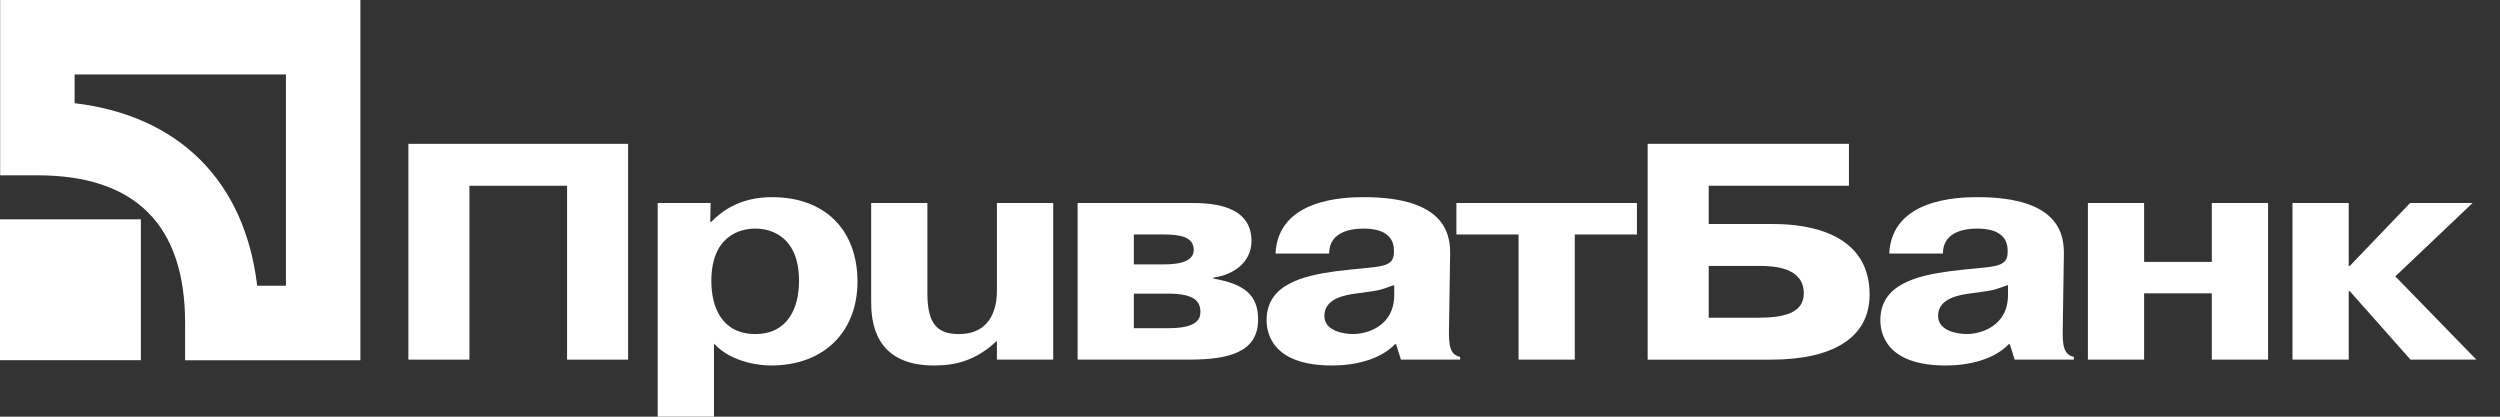
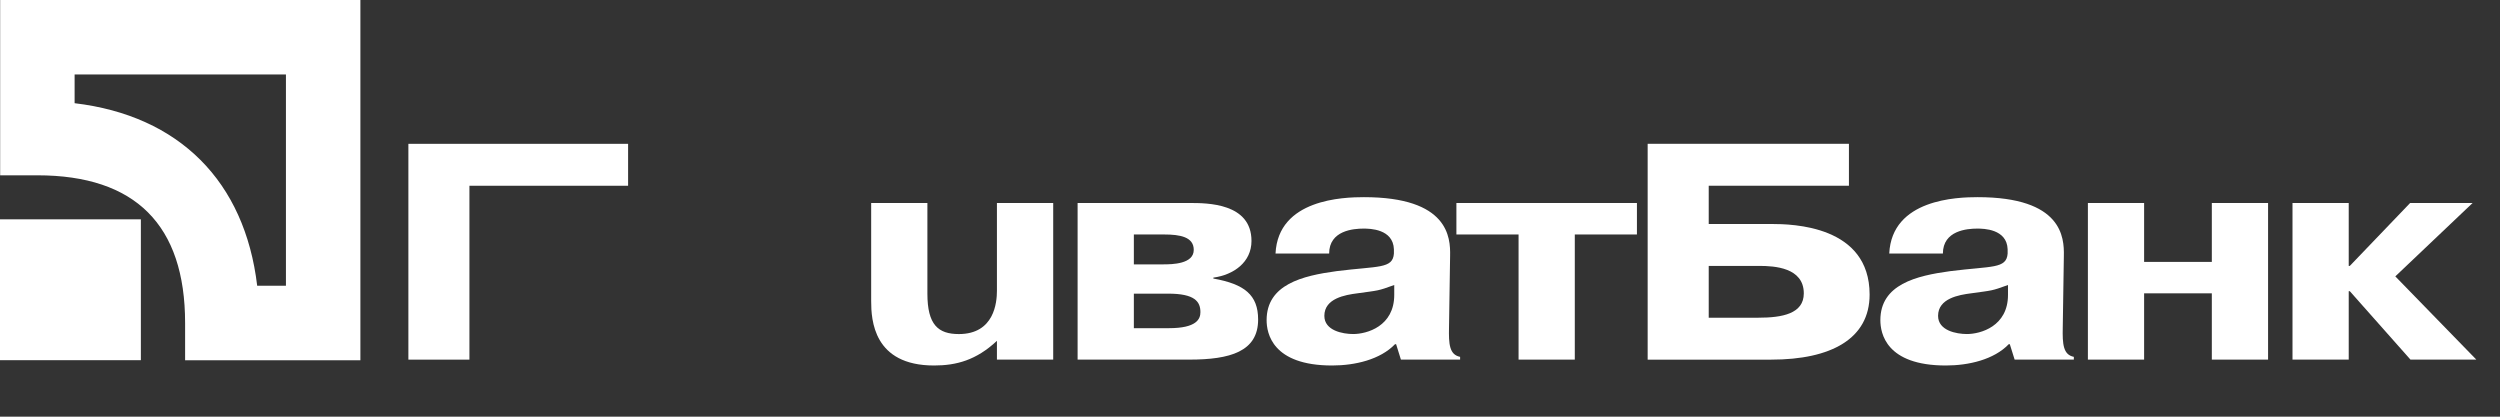
<svg xmlns="http://www.w3.org/2000/svg" width="96" height="16" viewBox="0 0 96 16" fill="none">
  <rect x="0" y="0" width="96" height="16" fill="#333333" stroke="none" />
-   <path d="M18.026 13.81H15.682V5.523H24.119V13.81H21.776V7.133H18.026V13.81Z" fill="white" />
-   <path d="M25.256 7.795V16H27.416V13.194C28.14 13.976 29.319 14.035 29.603 14.035C31.663 14.035 32.927 12.72 32.927 10.814C32.927 8.826 31.677 7.571 29.646 7.571C29.134 7.571 28.14 7.654 27.316 8.518H27.273L27.288 7.795H25.256ZM27.316 10.79C27.316 9.11 28.353 8.778 29.007 8.778C29.646 8.778 30.683 9.11 30.683 10.79C30.683 11.833 30.243 12.827 29.007 12.827C27.743 12.827 27.316 11.833 27.316 10.79Z" fill="white" />
+   <path d="M18.026 13.81H15.682V5.523H24.119V13.81V7.133H18.026V13.81Z" fill="white" />
  <path d="M38.282 13.088C37.487 13.833 36.721 14.035 35.868 14.035C33.538 14.035 33.453 12.283 33.453 11.561V7.795H35.612V11.276C35.612 12.472 36.025 12.828 36.82 12.828C38.183 12.828 38.282 11.608 38.282 11.17V7.795H40.443V13.809H38.282V13.088Z" fill="white" />
  <path d="M43.54 11.276H44.861C45.883 11.276 46.096 11.584 46.096 11.987C46.096 12.247 45.954 12.602 44.888 12.602H43.54V11.276ZM41.38 7.795V13.809H45.67C47.233 13.809 48.312 13.502 48.312 12.271C48.312 11.324 47.786 10.909 46.593 10.696V10.661C47.375 10.554 48.057 10.069 48.057 9.252C48.057 7.795 46.352 7.795 45.684 7.795H41.38ZM43.54 9.004H44.704C45.315 9.004 45.84 9.098 45.84 9.595C45.84 10.14 45.016 10.152 44.661 10.152H43.54V9.004Z" fill="white" />
  <path d="M51.039 9.737C51.039 8.849 51.977 8.778 52.36 8.778C52.602 8.778 53.496 8.79 53.526 9.572C53.526 9.631 53.526 9.678 53.526 9.737C53.483 10.329 52.915 10.211 51.324 10.412C50.016 10.589 48.638 10.921 48.638 12.294C48.638 12.792 48.852 14.035 51.153 14.035C52.034 14.035 53 13.809 53.568 13.218H53.611L53.795 13.809H56.068V13.703C55.656 13.62 55.628 13.218 55.642 12.566L55.684 9.82C55.699 9.122 55.628 7.571 52.375 7.571C51.593 7.571 49.079 7.642 48.98 9.737H51.039ZM53.539 11.323C53.539 12.531 52.488 12.827 51.963 12.827C51.565 12.827 50.855 12.697 50.855 12.129C50.855 11.454 51.664 11.323 52.119 11.264C52.957 11.146 52.886 11.181 53.539 10.944V11.323Z" fill="white" />
  <path d="M55.926 9.004V7.795H62.858V9.004H60.472V13.809H58.313V9.004H55.926Z" fill="white" />
  <path d="M65.615 7.133H70.999V5.523H63.27V13.81H68.015C70.317 13.81 71.793 13.006 71.793 11.312C71.793 8.661 68.839 8.601 68.015 8.601H65.615V7.133ZM65.615 10.211H67.56C68.13 10.211 69.266 10.271 69.266 11.265C69.266 12.046 68.441 12.2 67.519 12.2H65.615V10.211Z" fill="white" />
  <path d="M74.607 9.737C74.607 8.849 75.545 8.778 75.927 8.778C76.169 8.778 77.065 8.79 77.093 9.572C77.093 9.631 77.093 9.678 77.093 9.737C77.05 10.329 76.482 10.211 74.89 10.412C73.584 10.589 72.206 10.921 72.206 12.294C72.206 12.792 72.419 14.035 74.72 14.035C75.601 14.035 76.567 13.809 77.135 13.218H77.177L77.362 13.809H79.635V13.703C79.225 13.62 79.195 13.218 79.21 12.566L79.252 9.82C79.266 9.122 79.195 7.571 75.941 7.571C75.161 7.571 72.646 7.642 72.547 9.737H74.607ZM77.107 11.323C77.107 12.531 76.055 12.827 75.53 12.827C75.132 12.827 74.422 12.697 74.422 12.129C74.422 11.454 75.231 11.323 75.686 11.264C76.524 11.146 76.453 11.181 77.107 10.944V11.323Z" fill="white" />
  <path d="M82.334 13.809H80.175V7.795H82.334V10.057H84.934V7.795H87.094V13.809H84.934V11.264H82.334V13.809Z" fill="white" />
  <path d="M92.549 7.795H94.948L91.98 10.613L95.091 13.809H92.562L90.233 11.182H90.191V13.809H88.032V7.795H90.191V10.211H90.233L92.549 7.795Z" fill="white" />
  <path d="M0 13.831H5.409V8.422H0V13.831Z" fill="white" />
  <path d="M10.98 2.859C10.98 4.698 10.98 9.134 10.98 10.973C10.466 10.973 10.375 10.973 9.876 10.973C9.4 6.96 6.879 4.44 2.865 3.963C2.865 3.464 2.865 3.374 2.865 2.859C4.704 2.859 9.14 2.859 10.98 2.859ZM0.006 0V6.732H1.436C5.199 6.732 7.108 8.64 7.108 12.402V13.833H13.839V0H0.006Z" fill="white" />
</svg>